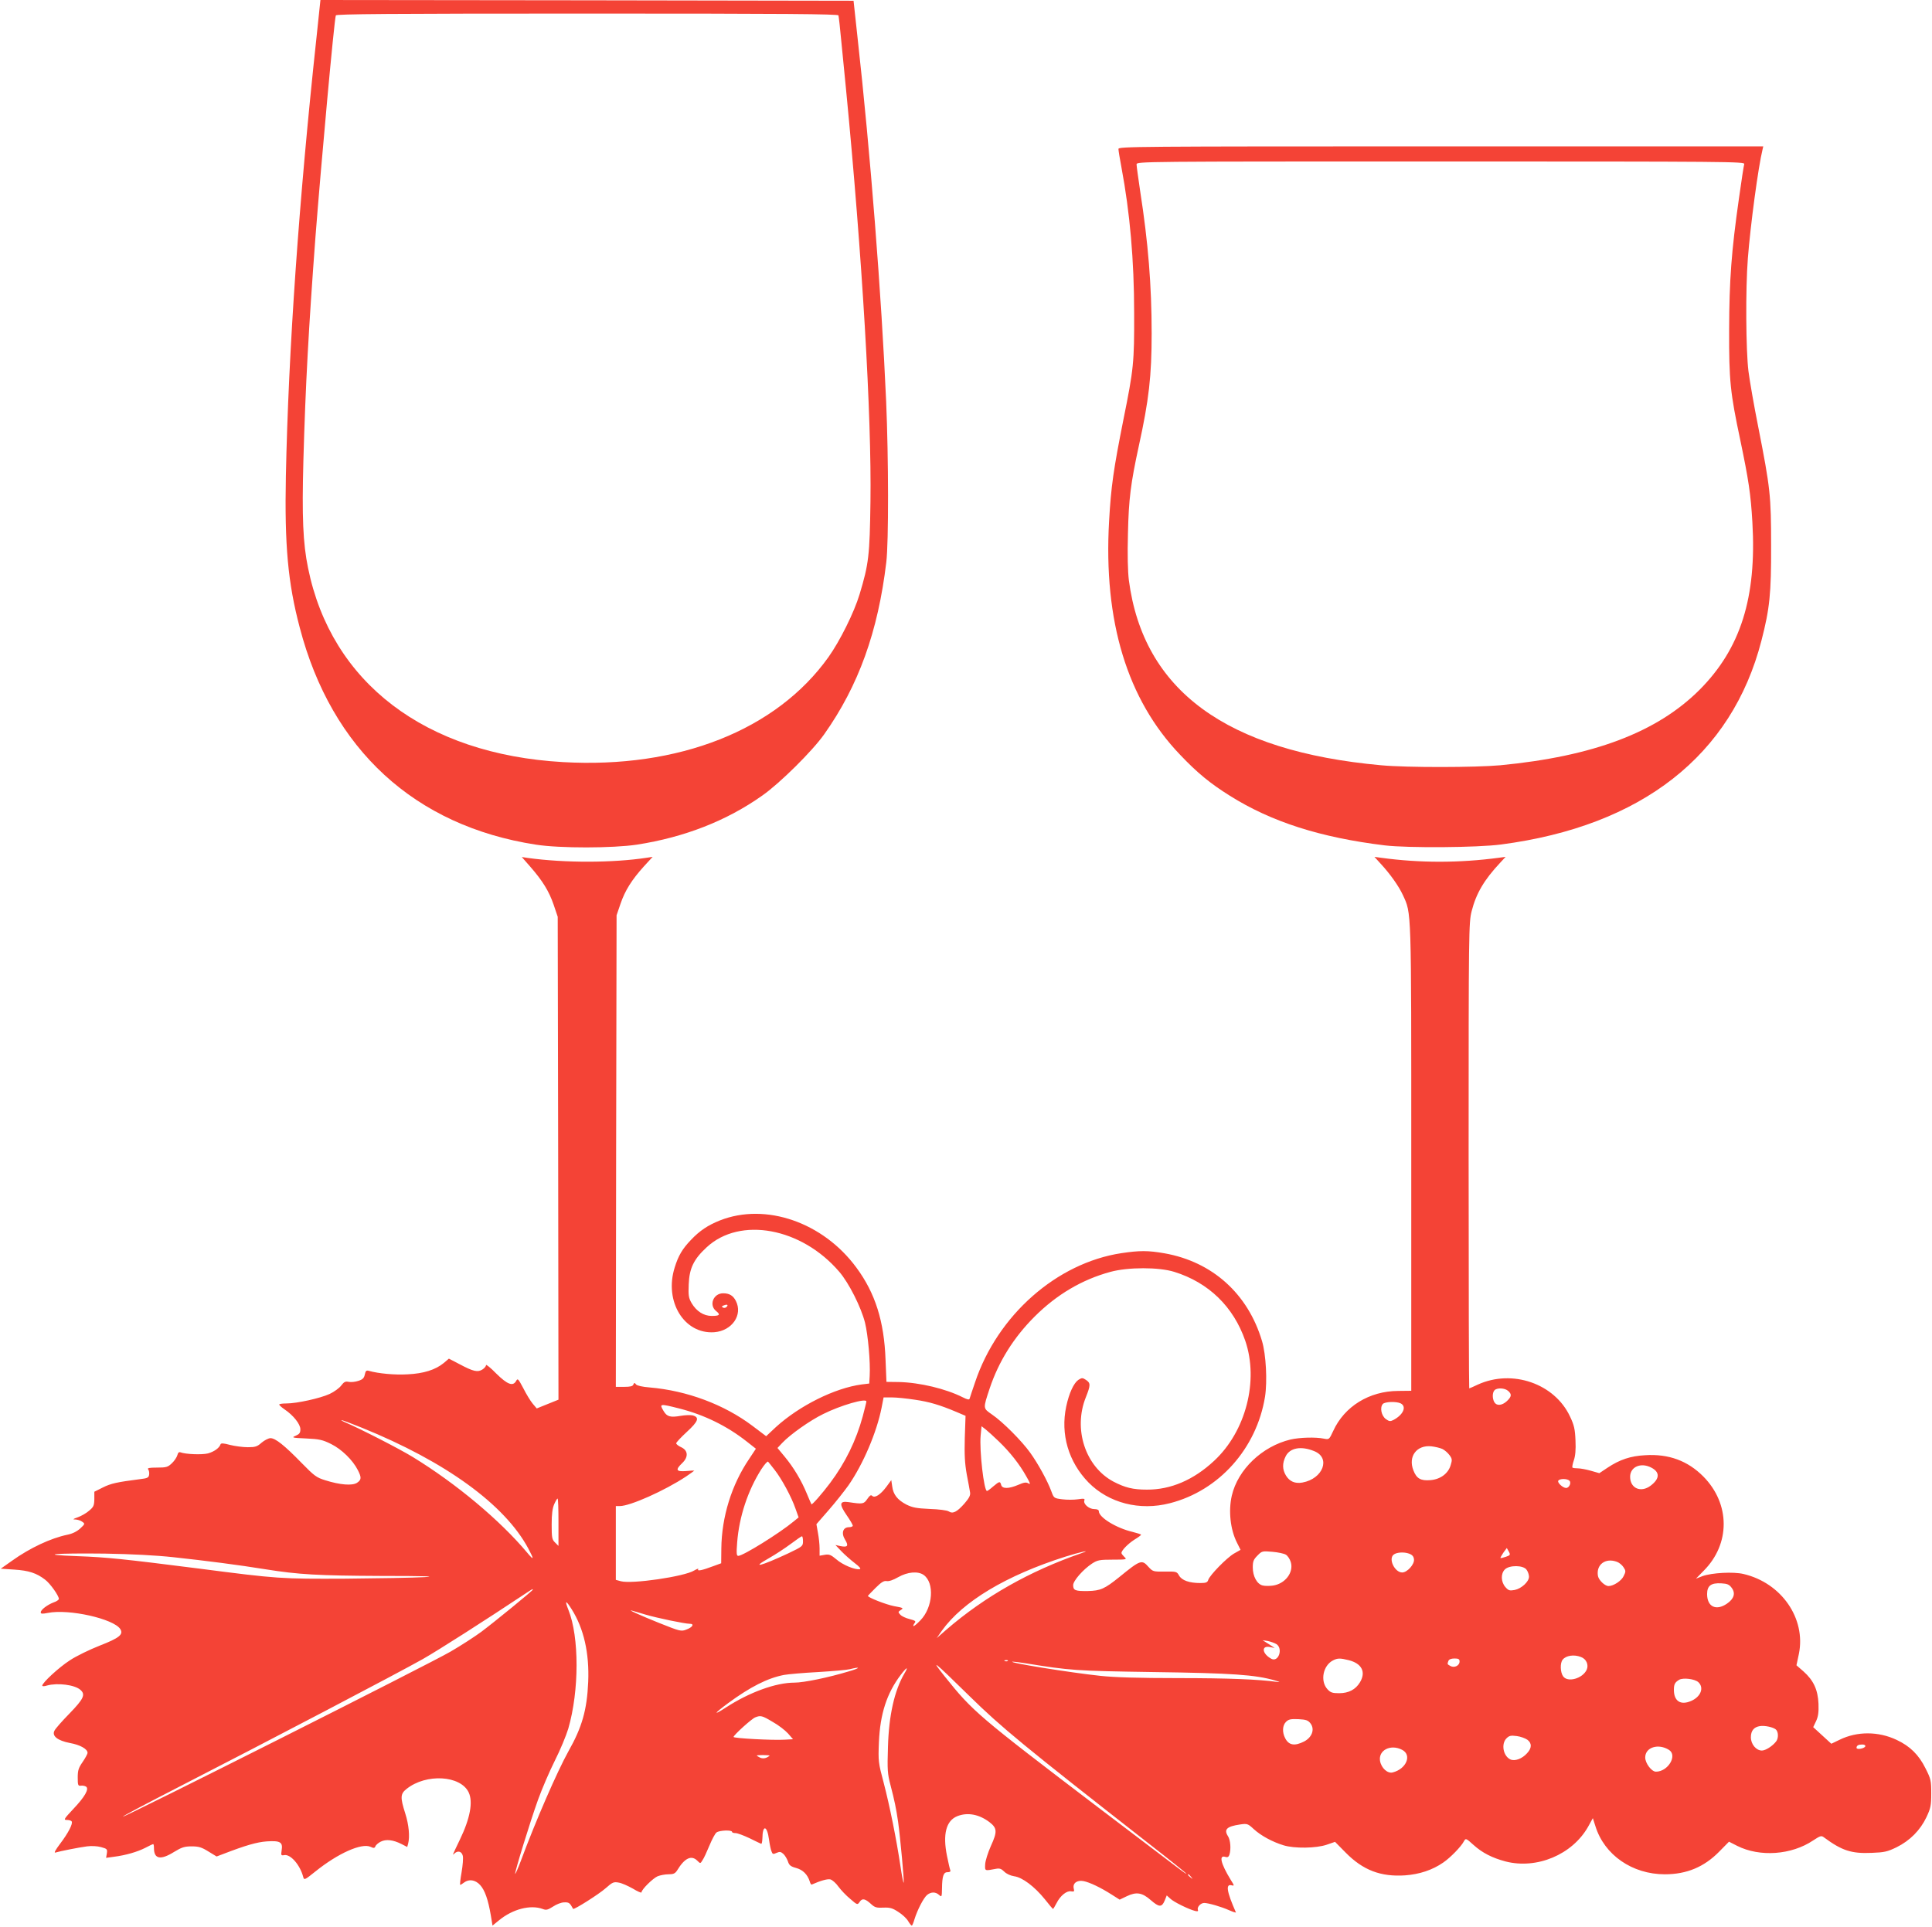
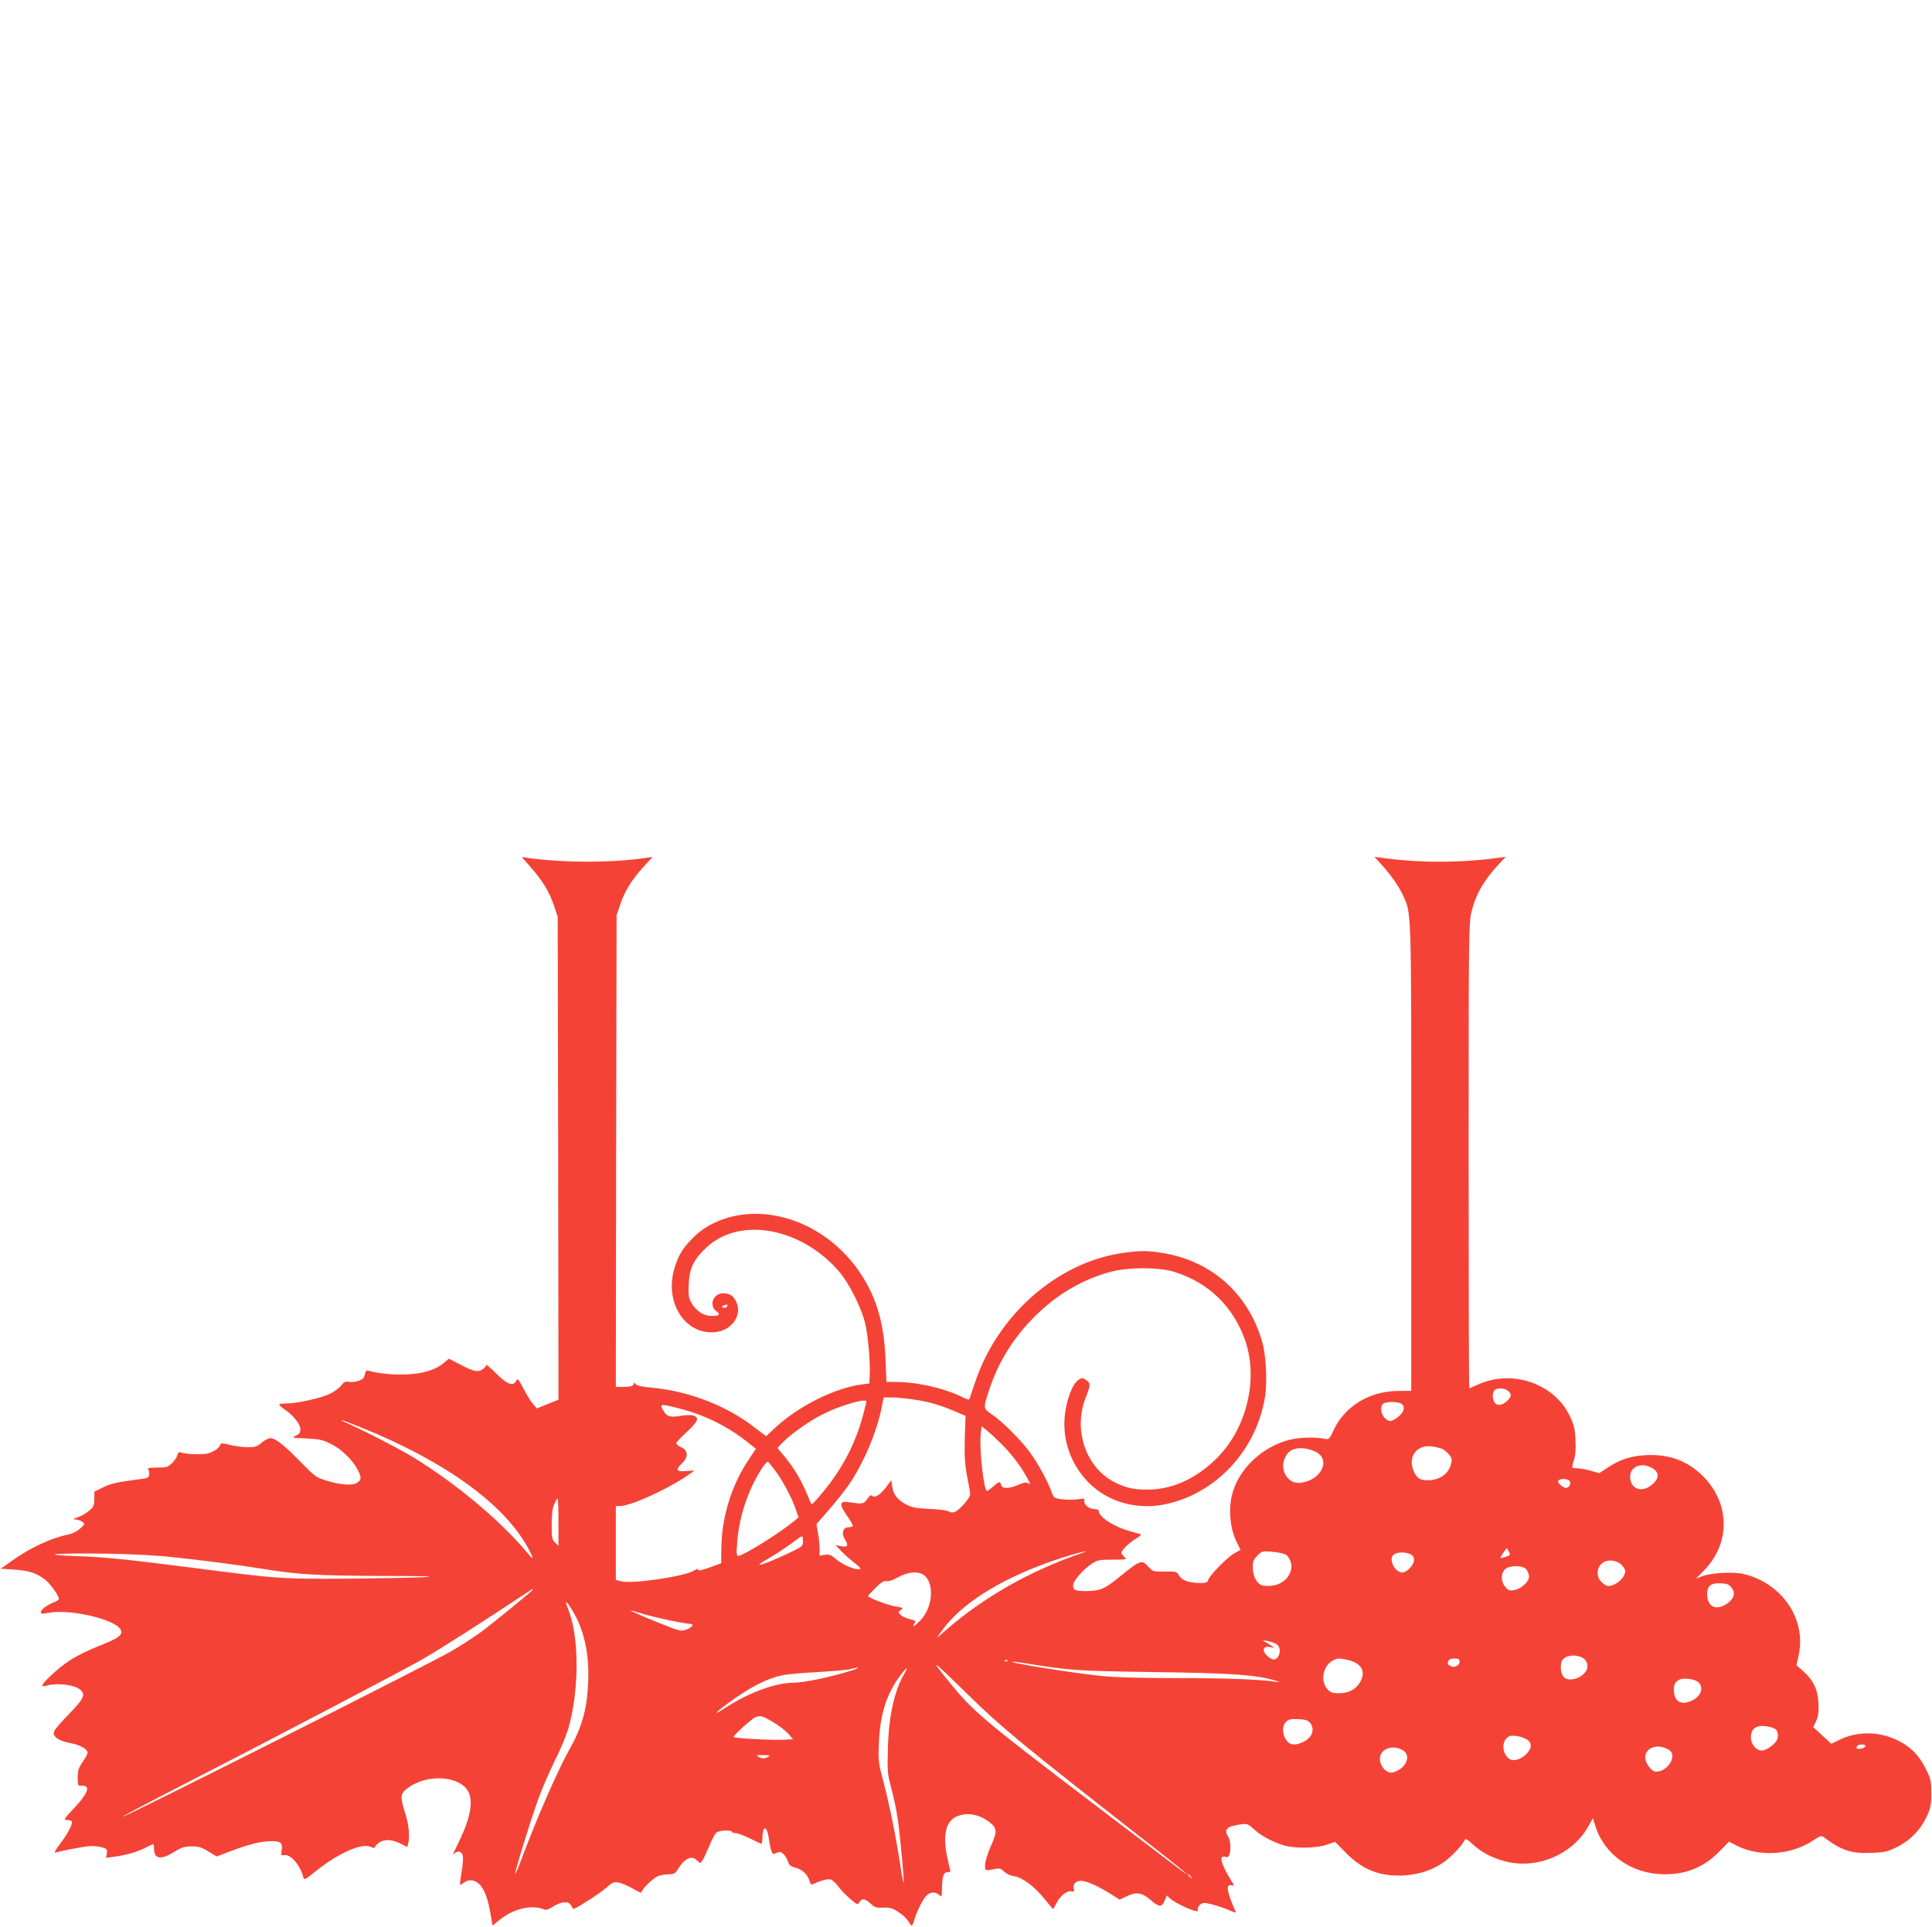
<svg xmlns="http://www.w3.org/2000/svg" version="1.0" width="1280pt" height="1277pt" viewBox="0 0 1280 1277" preserveAspectRatio="xMidYMid meet">
  <g transform="translate(0,1277) scale(0.1,-0.1)" fill="#f44336" stroke="none">
-     <path d="M2097 12523 c-116 -1074 -186 -2075 -203 -2908 -9 -456 13 -706 92 -1004 211 -808 762 -1314 1564 -1438 160 -25 510 -24 670 0 315 49 594 158 830 325 116 81 334 297 411 407 227 321 356 679 411 1140 16 133 15 689 -1 1065 -31 704 -104 1643 -190 2415 l-26 240 -1766 3 -1766 2 -26 -247z m3458 145 c2 -7 11 -85 19 -173 9 -88 23 -230 31 -315 108 -1114 170 -2168 162 -2735 -5 -356 -11 -411 -72 -613 -36 -120 -130 -309 -206 -416 -345 -484 -992 -740 -1760 -696 -912 52 -1534 526 -1688 1286 -34 165 -41 340 -31 711 14 502 35 881 80 1483 39 501 124 1437 135 1468 3 9 345 12 1665 12 1320 0 1661 -3 1665 -12z" />
-     <path d="M7410 11783 c0 -10 9 -65 20 -123 56 -299 84 -616 84 -965 1 -327 -3 -369 -71 -705 -66 -332 -82 -443 -95 -673 -38 -664 120 -1183 471 -1549 113 -119 198 -189 329 -271 275 -173 600 -277 1027 -329 153 -18 612 -15 770 6 931 122 1529 590 1725 1351 55 213 65 311 64 630 0 330 -5 378 -85 785 -28 140 -57 307 -65 370 -17 137 -20 543 -4 748 17 220 69 607 97 720 l5 22 -2136 0 c-2028 0 -2136 -1 -2136 -17z m4146 -100 c-3 -10 -19 -112 -35 -228 -50 -350 -64 -540 -65 -870 -1 -339 7 -416 74 -732 55 -264 69 -355 80 -544 29 -499 -78 -837 -350 -1110 -281 -281 -703 -441 -1320 -500 -164 -15 -620 -16 -790 0 -1026 93 -1575 496 -1671 1226 -7 58 -10 167 -6 310 5 229 18 331 72 580 67 305 85 464 85 745 0 318 -23 603 -76 943 -13 88 -24 167 -24 178 0 19 38 19 2016 19 1915 0 2015 -1 2010 -17z" />
    <path d="M3513 7027 c82 -94 124 -162 155 -252 l27 -80 3 -1600 2 -1600 -72 -29 -72 -29 -27 32 c-15 18 -43 64 -62 102 -33 62 -37 67 -47 49 -21 -39 -58 -25 -132 48 -37 38 -68 63 -68 56 0 -8 -11 -21 -24 -29 -31 -20 -61 -13 -151 35 l-71 37 -34 -29 c-55 -45 -133 -70 -240 -75 -84 -5 -192 5 -256 23 -17 5 -22 0 -27 -24 -5 -24 -14 -33 -42 -42 -20 -7 -49 -10 -64 -7 -23 5 -32 0 -51 -25 -12 -16 -46 -41 -76 -55 -63 -29 -218 -63 -286 -63 -27 0 -48 -3 -48 -7 0 -5 16 -19 35 -32 59 -40 105 -98 105 -132 0 -24 -6 -32 -31 -43 -29 -12 -25 -14 69 -18 88 -4 110 -9 166 -37 69 -34 143 -106 177 -173 25 -49 24 -64 -6 -84 -31 -20 -112 -14 -210 17 -58 18 -72 28 -157 115 -113 116 -173 164 -206 164 -13 0 -40 -14 -59 -30 -29 -26 -42 -30 -91 -30 -32 0 -85 7 -117 15 -44 12 -61 13 -64 4 -8 -24 -41 -48 -83 -60 -40 -10 -147 -6 -182 7 -10 4 -17 -2 -21 -19 -4 -14 -20 -38 -36 -53 -27 -26 -37 -29 -99 -29 -52 0 -66 -3 -58 -12 5 -7 8 -22 6 -35 -3 -20 -11 -24 -63 -30 -148 -19 -191 -28 -244 -55 l-56 -28 0 -49 c-1 -43 -5 -52 -35 -77 -18 -16 -52 -35 -74 -43 -34 -12 -37 -15 -15 -15 14 -1 34 -7 44 -15 19 -13 18 -15 -13 -44 -22 -20 -51 -35 -86 -42 -110 -23 -247 -87 -366 -172 l-75 -53 90 -6 c95 -6 147 -23 203 -66 34 -25 92 -107 92 -128 0 -6 -15 -17 -34 -23 -42 -16 -86 -49 -86 -66 0 -11 10 -11 47 -4 140 28 436 -39 480 -107 22 -36 -6 -59 -137 -110 -66 -26 -155 -69 -197 -97 -73 -47 -183 -149 -183 -168 0 -5 14 -5 32 1 69 19 183 5 221 -29 35 -31 21 -60 -72 -156 -49 -50 -94 -101 -100 -114 -19 -35 20 -66 102 -82 68 -12 117 -40 117 -65 0 -8 -15 -35 -32 -60 -27 -39 -33 -55 -33 -103 0 -51 2 -57 20 -55 11 2 27 -1 35 -6 22 -15 -7 -67 -86 -150 -61 -65 -64 -71 -41 -71 14 0 29 -4 32 -10 9 -15 -23 -77 -77 -148 -31 -41 -42 -62 -31 -58 30 9 155 34 209 41 30 4 69 2 94 -5 39 -11 42 -13 38 -41 l-5 -30 51 7 c80 10 157 33 208 59 26 14 50 25 53 25 3 0 5 -12 5 -26 0 -73 43 -82 133 -26 51 31 69 37 117 37 47 0 66 -6 111 -34 l54 -33 45 17 c148 57 221 78 287 83 90 6 108 -5 99 -59 -5 -33 -4 -36 17 -32 41 8 105 -64 126 -145 6 -22 10 -20 81 37 149 120 306 190 365 163 21 -10 27 -9 32 3 3 9 19 23 35 31 35 18 82 13 139 -16 l37 -19 6 22 c12 46 5 125 -19 200 -34 107 -33 130 9 163 129 103 357 90 411 -23 30 -63 10 -172 -58 -313 -52 -109 -52 -107 -36 -92 22 21 48 14 55 -15 4 -14 0 -64 -8 -110 -8 -45 -12 -83 -9 -83 3 0 15 7 25 15 33 25 75 19 107 -16 31 -34 53 -96 71 -202 l11 -67 43 35 c91 75 209 105 290 75 23 -9 33 -6 68 16 22 15 55 28 74 28 32 1 37 -3 59 -43 5 -8 171 97 216 137 45 40 53 43 86 37 20 -3 62 -22 94 -40 31 -19 57 -30 57 -25 0 19 75 93 107 107 18 7 50 13 72 13 33 0 44 5 58 27 49 81 94 102 133 63 20 -20 20 -20 34 3 9 12 29 56 46 97 17 41 38 81 47 87 19 15 103 18 103 4 0 -5 11 -8 23 -8 13 0 55 -16 93 -34 38 -19 72 -35 77 -37 4 -2 7 14 8 35 1 93 31 89 44 -7 4 -30 11 -65 16 -77 7 -20 11 -22 34 -11 21 9 28 8 45 -7 10 -9 24 -32 30 -49 8 -26 18 -34 54 -44 45 -12 76 -43 91 -90 3 -13 10 -22 13 -20 59 26 105 39 124 34 13 -4 37 -25 53 -48 17 -23 51 -59 78 -81 47 -41 48 -41 63 -19 17 25 36 21 76 -16 24 -22 36 -25 80 -23 44 2 61 -3 99 -28 26 -16 55 -43 65 -60 10 -17 21 -31 25 -31 3 0 11 19 18 43 19 61 59 139 83 160 26 21 56 22 80 0 17 -15 18 -14 19 43 1 83 10 109 38 108 14 0 20 4 17 13 -3 7 -13 50 -22 95 -29 143 -6 233 68 263 68 27 144 13 213 -39 52 -40 53 -64 10 -158 -20 -45 -37 -99 -38 -122 -2 -45 -4 -44 70 -30 25 5 37 1 56 -18 15 -15 41 -27 66 -31 54 -7 135 -68 203 -152 28 -36 53 -65 55 -65 1 0 12 18 23 39 25 50 68 84 97 78 19 -3 22 -1 17 18 -9 35 21 58 64 50 41 -8 113 -42 188 -90 l52 -33 48 23 c63 30 101 24 158 -26 55 -48 73 -49 92 -4 l14 35 23 -21 c22 -22 122 -71 165 -82 18 -4 22 -2 18 8 -6 18 19 45 42 45 28 0 114 -25 165 -48 27 -12 47 -18 45 -14 -61 138 -69 190 -28 179 19 -5 18 -2 -6 36 -67 110 -80 167 -35 152 14 -4 21 0 26 14 12 38 7 98 -9 123 -29 45 -9 65 79 78 48 7 52 6 92 -31 47 -43 122 -84 197 -107 72 -22 216 -20 286 4 l55 19 70 -71 c115 -117 233 -162 395 -151 94 7 180 35 252 85 47 32 119 106 137 141 12 21 13 21 64 -25 58 -52 122 -85 212 -109 207 -53 441 45 546 229 l32 58 17 -53 c59 -191 244 -319 460 -319 144 0 260 48 360 150 l65 66 55 -28 c150 -75 359 -60 502 36 49 32 55 34 73 20 118 -87 181 -108 316 -102 84 3 104 8 164 37 89 44 157 113 198 199 28 60 32 77 32 157 0 85 -2 96 -38 167 -44 89 -102 147 -192 189 -121 57 -261 57 -376 1 l-56 -27 -60 55 -60 55 19 40 c14 30 18 58 16 115 -4 93 -33 155 -99 214 l-47 41 16 75 c48 235 -115 471 -367 530 -67 16 -209 8 -271 -14 l-44 -17 51 52 c178 178 177 444 -2 625 -103 104 -230 151 -385 141 -97 -5 -169 -29 -250 -83 l-54 -36 -56 16 c-31 9 -70 16 -86 16 -17 0 -33 2 -36 5 -3 3 1 25 9 48 10 29 14 70 11 132 -3 75 -9 101 -36 158 -102 219 -383 316 -611 212 -29 -14 -55 -25 -57 -25 -2 0 -4 694 -4 1543 0 1492 1 1544 20 1619 30 118 83 208 189 321 l36 39 -45 -6 c-262 -35 -524 -35 -780 0 l-44 6 40 -44 c65 -70 121 -150 148 -208 58 -127 56 -64 56 -1743 l0 -1543 -87 -1 c-192 -1 -356 -103 -430 -265 -27 -58 -27 -58 -63 -51 -54 11 -159 8 -220 -6 -188 -45 -349 -199 -389 -372 -23 -100 -10 -224 34 -311 l24 -48 -44 -25 c-49 -29 -160 -143 -170 -174 -5 -17 -15 -21 -53 -21 -72 0 -121 17 -140 49 -15 27 -18 28 -95 27 -77 -1 -79 0 -108 31 -44 50 -53 47 -194 -68 -97 -78 -124 -90 -208 -92 -83 -1 -97 4 -97 39 0 29 66 104 125 143 36 23 49 26 137 26 93 0 96 1 77 18 -10 10 -19 21 -19 26 0 17 42 60 85 88 25 15 45 30 45 33 0 3 -25 11 -57 19 -107 25 -223 96 -223 137 0 9 -11 14 -30 14 -35 0 -74 34 -66 57 5 13 -2 14 -43 8 -27 -4 -74 -4 -104 0 -55 7 -55 8 -72 54 -25 68 -88 183 -140 255 -55 77 -181 204 -253 253 -60 42 -60 37 -15 173 60 179 159 337 297 475 147 147 315 246 503 297 117 32 321 32 423 0 228 -71 392 -231 470 -456 91 -265 4 -601 -206 -796 -136 -127 -288 -192 -446 -191 -92 0 -144 13 -221 53 -186 99 -268 348 -183 559 32 81 32 94 1 115 -23 15 -27 15 -51 0 -30 -21 -61 -87 -80 -176 -39 -184 15 -367 147 -503 135 -137 339 -190 540 -138 325 83 574 362 630 705 16 102 7 281 -20 370 -93 313 -329 525 -646 581 -109 19 -164 19 -285 1 -429 -65 -821 -411 -970 -856 -18 -52 -34 -101 -36 -108 -3 -9 -14 -7 -46 9 -111 56 -284 98 -424 101 l-81 1 -6 146 c-9 254 -68 442 -193 611 -221 301 -601 432 -904 313 -80 -32 -134 -68 -191 -128 -58 -60 -85 -106 -109 -184 -71 -225 63 -443 262 -429 118 9 191 115 143 208 -18 35 -43 50 -84 50 -65 0 -96 -79 -46 -118 30 -24 23 -32 -30 -32 -53 0 -101 31 -133 85 -20 35 -22 51 -19 125 4 105 33 166 119 245 221 205 628 130 878 -162 64 -74 145 -235 171 -338 20 -82 36 -261 31 -351 l-3 -52 -50 -6 c-179 -24 -413 -141 -569 -283 l-64 -60 -90 68 c-188 142 -435 234 -681 255 -50 4 -84 12 -91 20 -10 13 -12 12 -18 -1 -4 -11 -20 -15 -61 -15 l-55 0 2 1563 3 1562 26 76 c30 88 74 158 155 248 l58 63 -40 -6 c-222 -34 -542 -35 -788 -1 l-39 6 56 -64z m1300 -2918 c-6 -6 -17 -8 -24 -3 -9 5 -8 9 7 14 23 9 31 3 17 -11z m5179 -556 c25 -22 23 -38 -9 -68 -33 -30 -68 -32 -83 -6 -14 26 -13 64 2 79 17 17 68 15 90 -5z m-3932 -58 c97 -14 167 -35 276 -81 l61 -26 -5 -146 c-3 -112 0 -169 13 -242 10 -52 20 -106 22 -120 3 -19 -6 -37 -38 -74 -50 -56 -76 -69 -104 -51 -12 7 -64 14 -126 16 -88 4 -113 9 -154 29 -59 31 -87 66 -94 121 l-6 41 -33 -45 c-40 -53 -77 -76 -94 -59 -8 8 -16 2 -32 -21 -23 -34 -30 -35 -123 -21 -61 9 -65 -12 -14 -86 23 -33 41 -64 41 -70 0 -5 -11 -10 -25 -10 -41 0 -53 -40 -26 -83 25 -41 17 -52 -32 -42 l-32 7 40 -42 c22 -23 62 -58 88 -78 33 -25 43 -38 33 -40 -30 -6 -113 28 -155 65 -36 30 -47 35 -77 30 l-34 -6 0 48 c0 26 -5 73 -11 104 l-10 57 81 93 c44 50 103 125 131 164 98 141 188 353 220 516 l13 67 55 0 c31 0 99 -7 151 -15z m-320 -12 c0 -5 -11 -48 -24 -98 -44 -161 -115 -307 -217 -443 -51 -68 -119 -146 -123 -140 -1 1 -15 33 -30 69 -36 88 -88 175 -147 246 l-48 58 32 34 c53 56 183 148 271 191 116 58 286 107 286 83z m3541 -13 c40 -22 15 -76 -50 -110 -20 -10 -28 -9 -50 7 -29 22 -40 75 -20 99 13 16 91 19 120 4z m-4778 -34 c164 -42 313 -115 444 -218 l61 -48 -45 -68 c-116 -171 -182 -384 -184 -594 l-1 -97 -52 -19 c-77 -29 -109 -35 -100 -20 4 6 -8 2 -27 -9 -64 -40 -413 -91 -486 -71 l-33 9 0 244 0 245 26 0 c69 0 297 102 438 195 31 21 56 39 56 40 0 1 -25 0 -55 -3 -66 -5 -72 8 -25 53 42 40 39 84 -7 105 -18 8 -33 20 -33 26 0 6 32 40 71 76 76 70 85 96 38 109 -15 3 -50 2 -79 -3 -68 -12 -91 -6 -113 31 -30 50 -28 51 106 17z m-2105 -127 c555 -225 946 -509 1102 -800 40 -75 38 -82 -7 -28 -181 216 -472 459 -758 634 -90 55 -349 188 -455 233 -14 6 -21 11 -17 11 5 1 65 -22 135 -50z m4219 -90 c74 -71 138 -152 183 -233 26 -45 29 -55 14 -46 -15 9 -28 8 -67 -9 -63 -27 -107 -28 -114 -1 -7 26 -11 25 -53 -10 -19 -17 -37 -30 -41 -30 -20 0 -51 268 -42 367 l6 62 26 -20 c14 -11 54 -47 88 -80z m2940 -51 c14 -7 35 -25 46 -40 18 -24 19 -32 8 -67 -16 -55 -67 -93 -132 -99 -66 -6 -94 10 -115 65 -36 92 22 169 119 159 26 -3 59 -11 74 -18z m-850 -14 c111 -44 59 -183 -78 -208 -49 -9 -85 7 -109 46 -25 41 -25 82 -2 128 28 56 102 70 189 34z m-3575 -124 c46 -58 112 -180 138 -256 l21 -59 -33 -27 c-91 -76 -335 -228 -367 -228 -11 0 -13 15 -7 90 13 169 71 344 160 484 21 32 41 55 45 50 4 -5 24 -29 43 -54z m5808 15 c58 -30 57 -73 -3 -119 -65 -50 -137 -19 -137 58 0 66 71 97 140 61z m-542 -87 c14 -14 -2 -48 -22 -48 -22 0 -60 36 -52 48 9 15 59 15 74 0z m-6698 -275 l0 -157 -22 22 c-21 20 -23 32 -23 120 0 70 5 107 17 135 9 20 19 37 22 37 4 0 6 -71 6 -157z m1620 -126 c0 -33 -3 -35 -99 -81 -180 -84 -252 -102 -126 -31 44 25 109 68 145 95 36 27 68 49 73 50 4 0 7 -15 7 -33z m4657 -103 c-18 -6 -34 -10 -36 -8 -2 1 7 17 19 35 l23 31 13 -23 c12 -22 10 -25 -19 -35z m-2812 24 c-343 -119 -640 -287 -895 -507 l-64 -56 34 49 c138 193 425 366 819 491 95 30 181 49 106 23z m1354 -10 c12 -7 27 -29 33 -50 20 -68 -38 -144 -120 -155 -22 -3 -52 -3 -67 1 -37 9 -65 61 -65 119 0 41 5 53 31 79 29 30 32 31 99 25 37 -3 78 -12 89 -19z m849 -31 c4 -33 -45 -87 -78 -87 -49 0 -93 89 -57 118 19 16 69 19 102 7 22 -8 31 -19 33 -38z m-8218 14 c213 -23 431 -51 610 -80 219 -35 345 -42 765 -44 294 0 375 -3 285 -8 -69 -4 -303 -8 -520 -10 -430 -2 -448 -1 -973 67 -495 63 -610 75 -802 82 -276 10 -155 21 180 17 176 -3 335 -11 455 -24z m9564 -31 c14 -5 33 -21 42 -35 16 -24 16 -29 1 -59 -14 -31 -67 -66 -100 -66 -24 0 -64 38 -70 66 -14 76 50 124 127 94z m-600 -52 c9 -12 16 -33 16 -46 0 -33 -50 -79 -95 -88 -34 -6 -41 -4 -62 20 -29 34 -31 88 -3 116 30 30 123 29 144 -2z m-3995 -34 c74 -52 62 -216 -21 -301 -23 -24 -44 -41 -46 -38 -3 2 1 11 7 19 11 13 6 17 -32 27 -25 6 -53 19 -62 29 -16 17 -16 19 4 32 19 12 15 14 -46 25 -52 10 -173 57 -173 68 0 1 23 25 50 52 39 39 56 49 74 46 15 -3 44 7 77 26 62 35 130 41 168 15z m5354 -86 c27 -36 15 -73 -32 -105 -72 -49 -131 -20 -131 64 0 55 26 75 94 71 40 -2 53 -8 69 -30z m-7943 -12 c0 -6 -254 -214 -341 -279 -42 -31 -134 -91 -205 -132 -133 -78 -2163 -1100 -2170 -1093 -2 3 153 85 344 183 637 327 1478 768 1643 861 102 58 406 252 689 440 38 25 40 26 40 20z m257 -129 c81 -128 118 -292 110 -482 -8 -186 -41 -301 -131 -460 -73 -131 -216 -458 -316 -728 -18 -48 -35 -86 -37 -84 -5 6 99 345 152 492 26 72 76 188 111 258 36 71 75 166 89 212 73 252 73 607 1 787 -26 65 -18 67 21 5z m489 -36 c79 -23 261 -61 294 -61 32 0 19 -23 -22 -38 -35 -14 -42 -12 -180 43 -125 50 -224 95 -177 81 9 -2 47 -14 85 -25z m4181 -196 c45 -30 13 -122 -34 -97 -61 33 -69 89 -10 78 l32 -6 -40 26 -40 25 34 -5 c19 -4 45 -13 58 -21z m2017 -85 c36 -13 53 -52 38 -85 -27 -58 -126 -86 -156 -43 -19 27 -21 88 -3 110 22 28 75 36 121 18z m-1539 -21 c88 -22 116 -79 75 -147 -29 -48 -75 -72 -138 -72 -44 0 -57 4 -77 26 -50 54 -30 157 36 191 30 16 48 16 104 2z m735 -9 c0 -27 -34 -44 -60 -30 -22 12 -22 12 -14 34 4 10 18 16 40 16 27 0 34 -4 34 -20z m-2993 4 c-3 -3 -12 -4 -19 -1 -8 3 -5 6 6 6 11 1 17 -2 13 -5z m-252 -235 c211 -207 357 -327 1183 -973 139 -108 252 -199 252 -202 0 -3 -26 15 -57 39 -32 24 -267 203 -523 397 -802 610 -836 640 -1020 870 -98 123 -81 110 165 -131z m365 220 c302 -49 332 -51 855 -59 520 -7 671 -18 800 -55 36 -11 40 -13 15 -10 -124 17 -323 25 -655 25 -259 0 -423 5 -515 15 -198 21 -627 90 -580 94 8 0 44 -4 80 -10z m-1165 -54 c-135 -41 -299 -75 -362 -75 -122 0 -297 -63 -454 -165 -88 -57 -80 -41 15 29 147 108 261 166 370 187 27 5 128 14 225 19 97 6 192 14 211 19 75 19 71 8 -5 -14z m366 -16 c-65 -112 -102 -275 -108 -484 -5 -155 -3 -179 17 -255 26 -100 37 -152 50 -241 14 -100 42 -400 37 -405 -2 -3 -12 46 -21 108 -27 182 -72 403 -111 553 -36 135 -37 144 -32 270 8 188 52 324 145 447 41 54 53 57 23 7z m5261 -56 c39 -36 17 -96 -47 -124 -70 -31 -115 -2 -115 73 0 38 7 50 35 67 26 15 103 6 127 -16z m-6133 -263 c38 -21 83 -56 102 -77 l33 -38 -55 -3 c-79 -5 -339 9 -339 18 0 12 120 121 144 130 35 14 45 12 115 -30z m3564 -11 c29 -39 9 -92 -43 -119 -63 -32 -101 -25 -125 21 -21 40 -19 85 5 109 17 17 31 20 82 18 52 -3 64 -7 81 -29z m3082 -39 c18 -15 19 -59 2 -80 -24 -31 -70 -60 -94 -60 -38 0 -73 42 -73 88 0 43 20 68 60 74 32 5 87 -7 105 -22z m-1645 -69 c30 -23 29 -55 -3 -89 -33 -37 -81 -54 -110 -41 -48 22 -63 103 -26 140 18 18 29 20 68 15 25 -3 57 -15 71 -25z m2238 -43 c-5 -15 -58 -24 -58 -10 0 15 12 22 38 22 14 0 22 -5 20 -12z m-1300 -24 c57 -37 -7 -144 -87 -144 -29 0 -71 56 -71 94 0 68 87 95 158 50z m-1769 1 c67 -34 29 -127 -62 -150 -34 -9 -76 29 -84 77 -11 71 71 112 146 73z m-4190 -39 c-22 -19 -47 -23 -69 -10 -24 13 -23 13 24 14 27 0 47 -2 45 -4z m2792 -803 c13 -16 12 -17 -3 -4 -17 13 -22 21 -14 21 2 0 10 -8 17 -17z" />
  </g>
</svg>